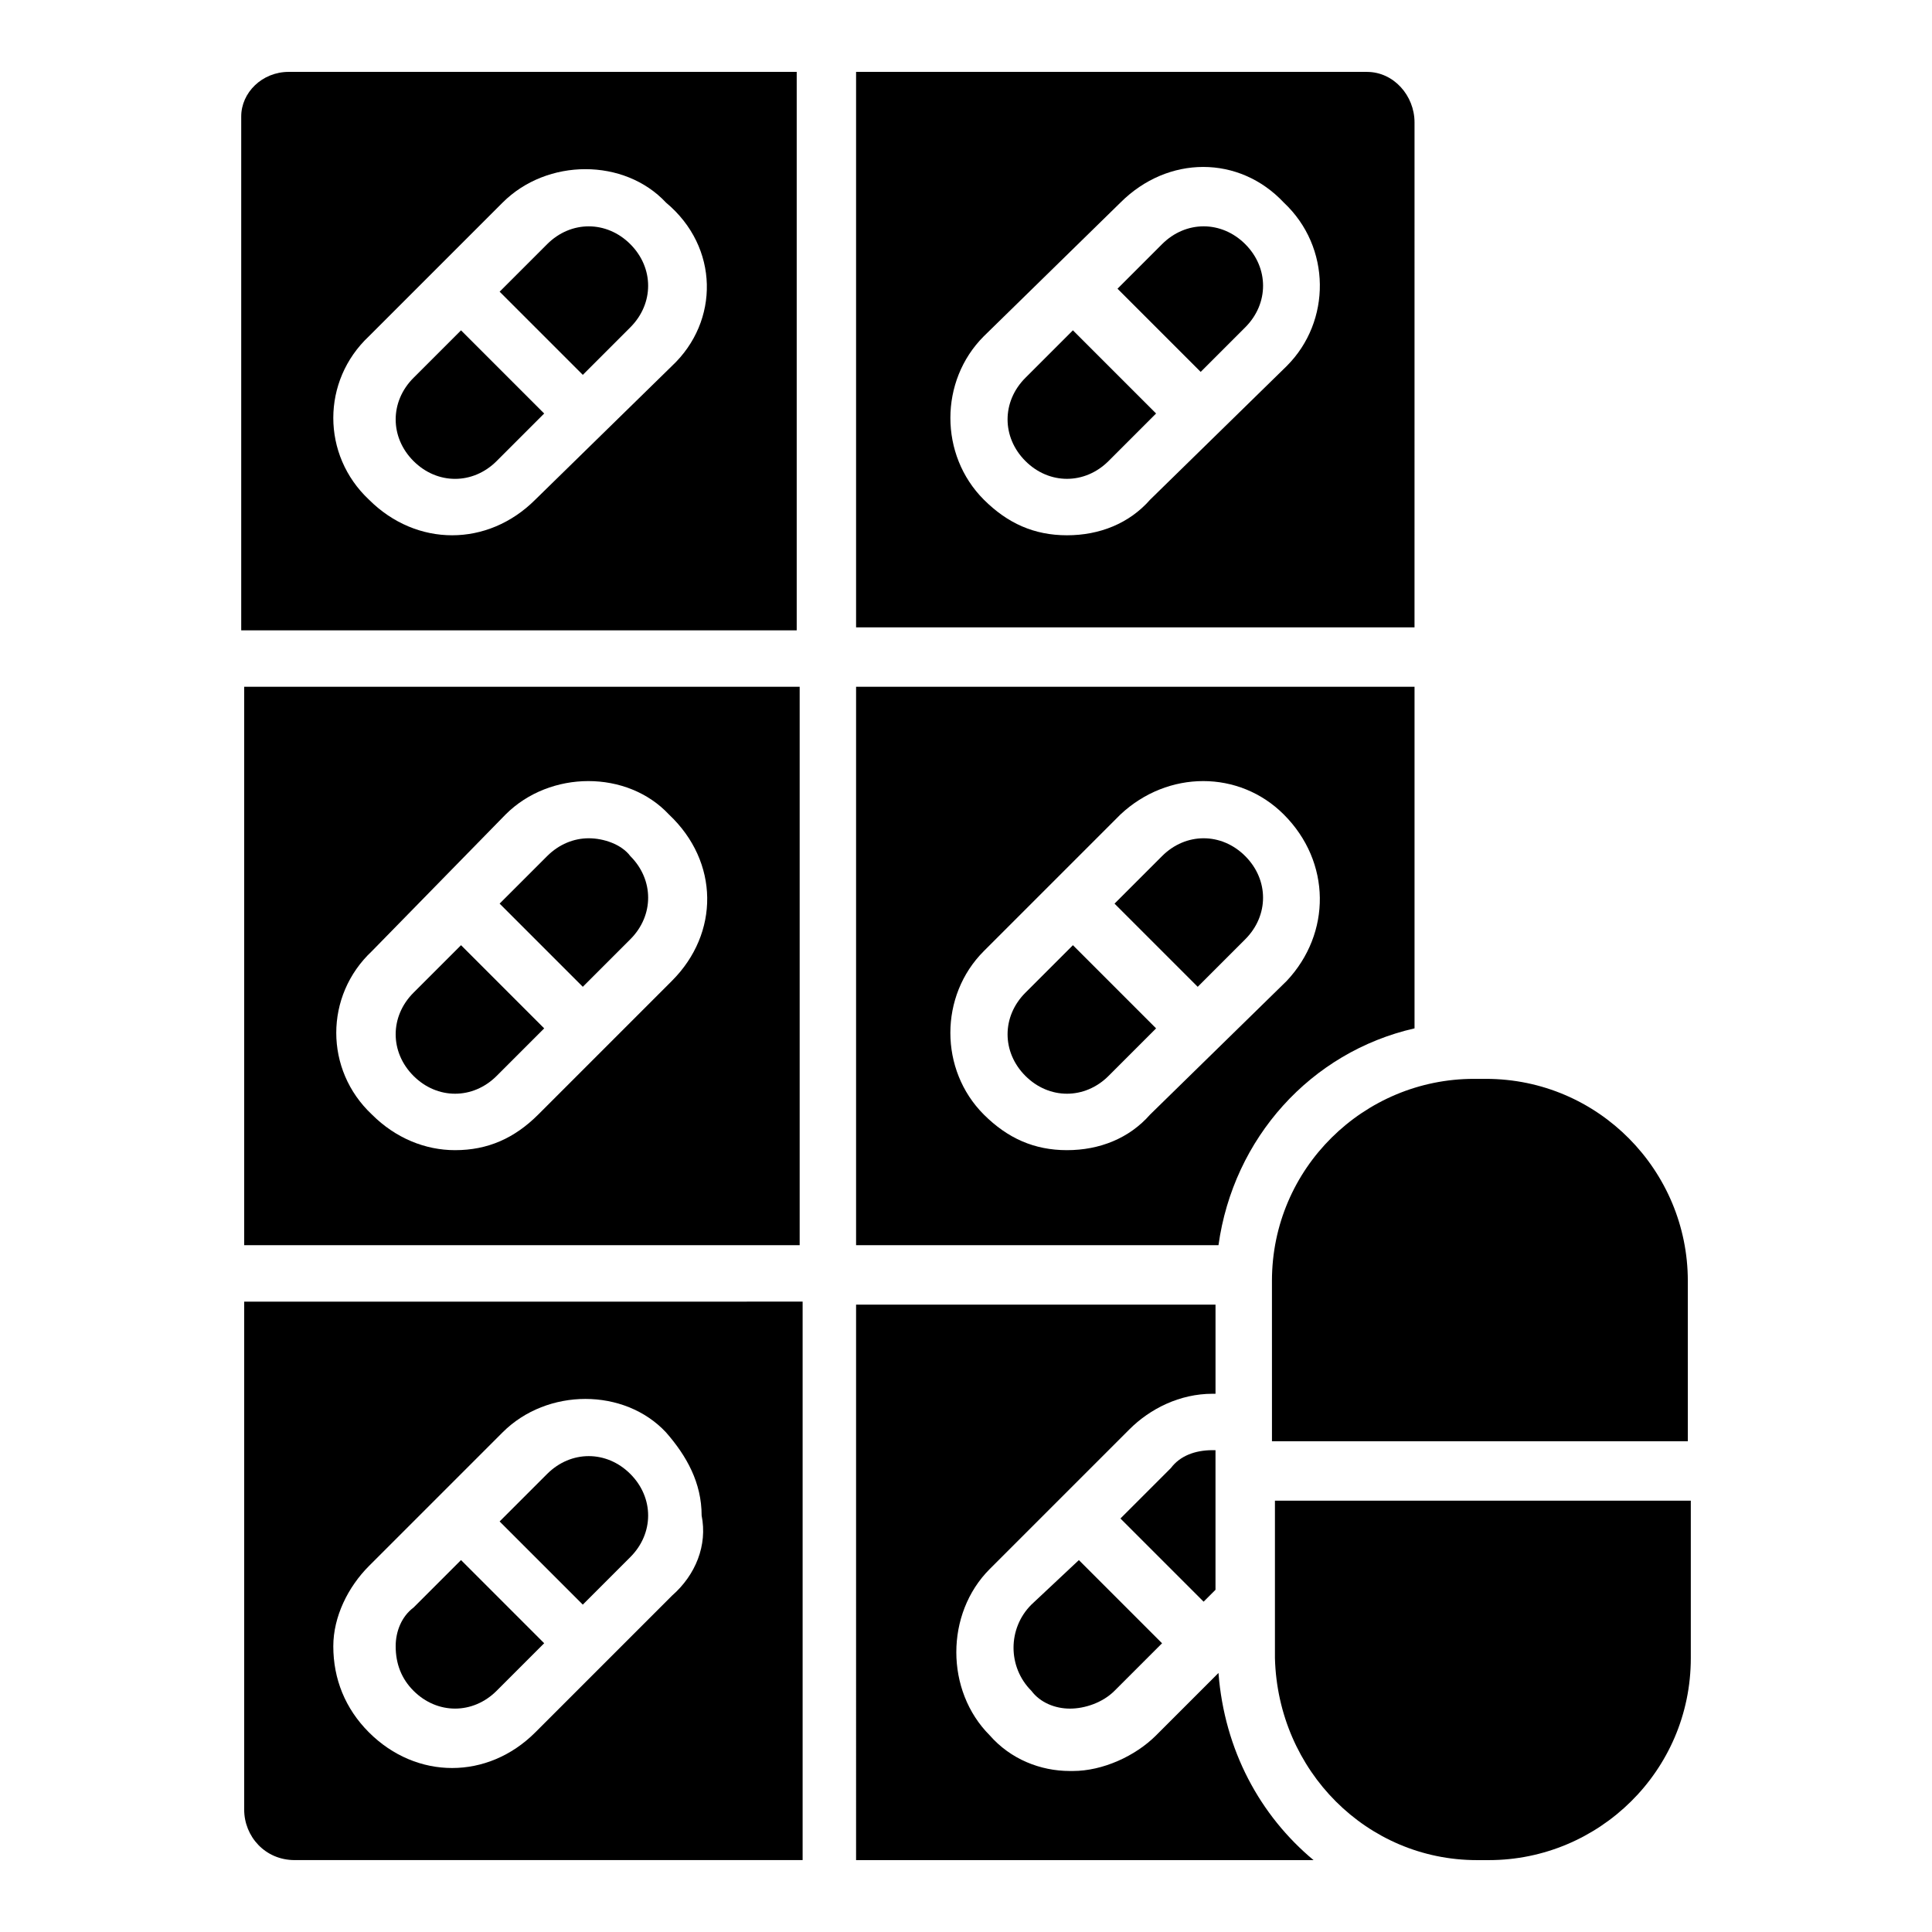
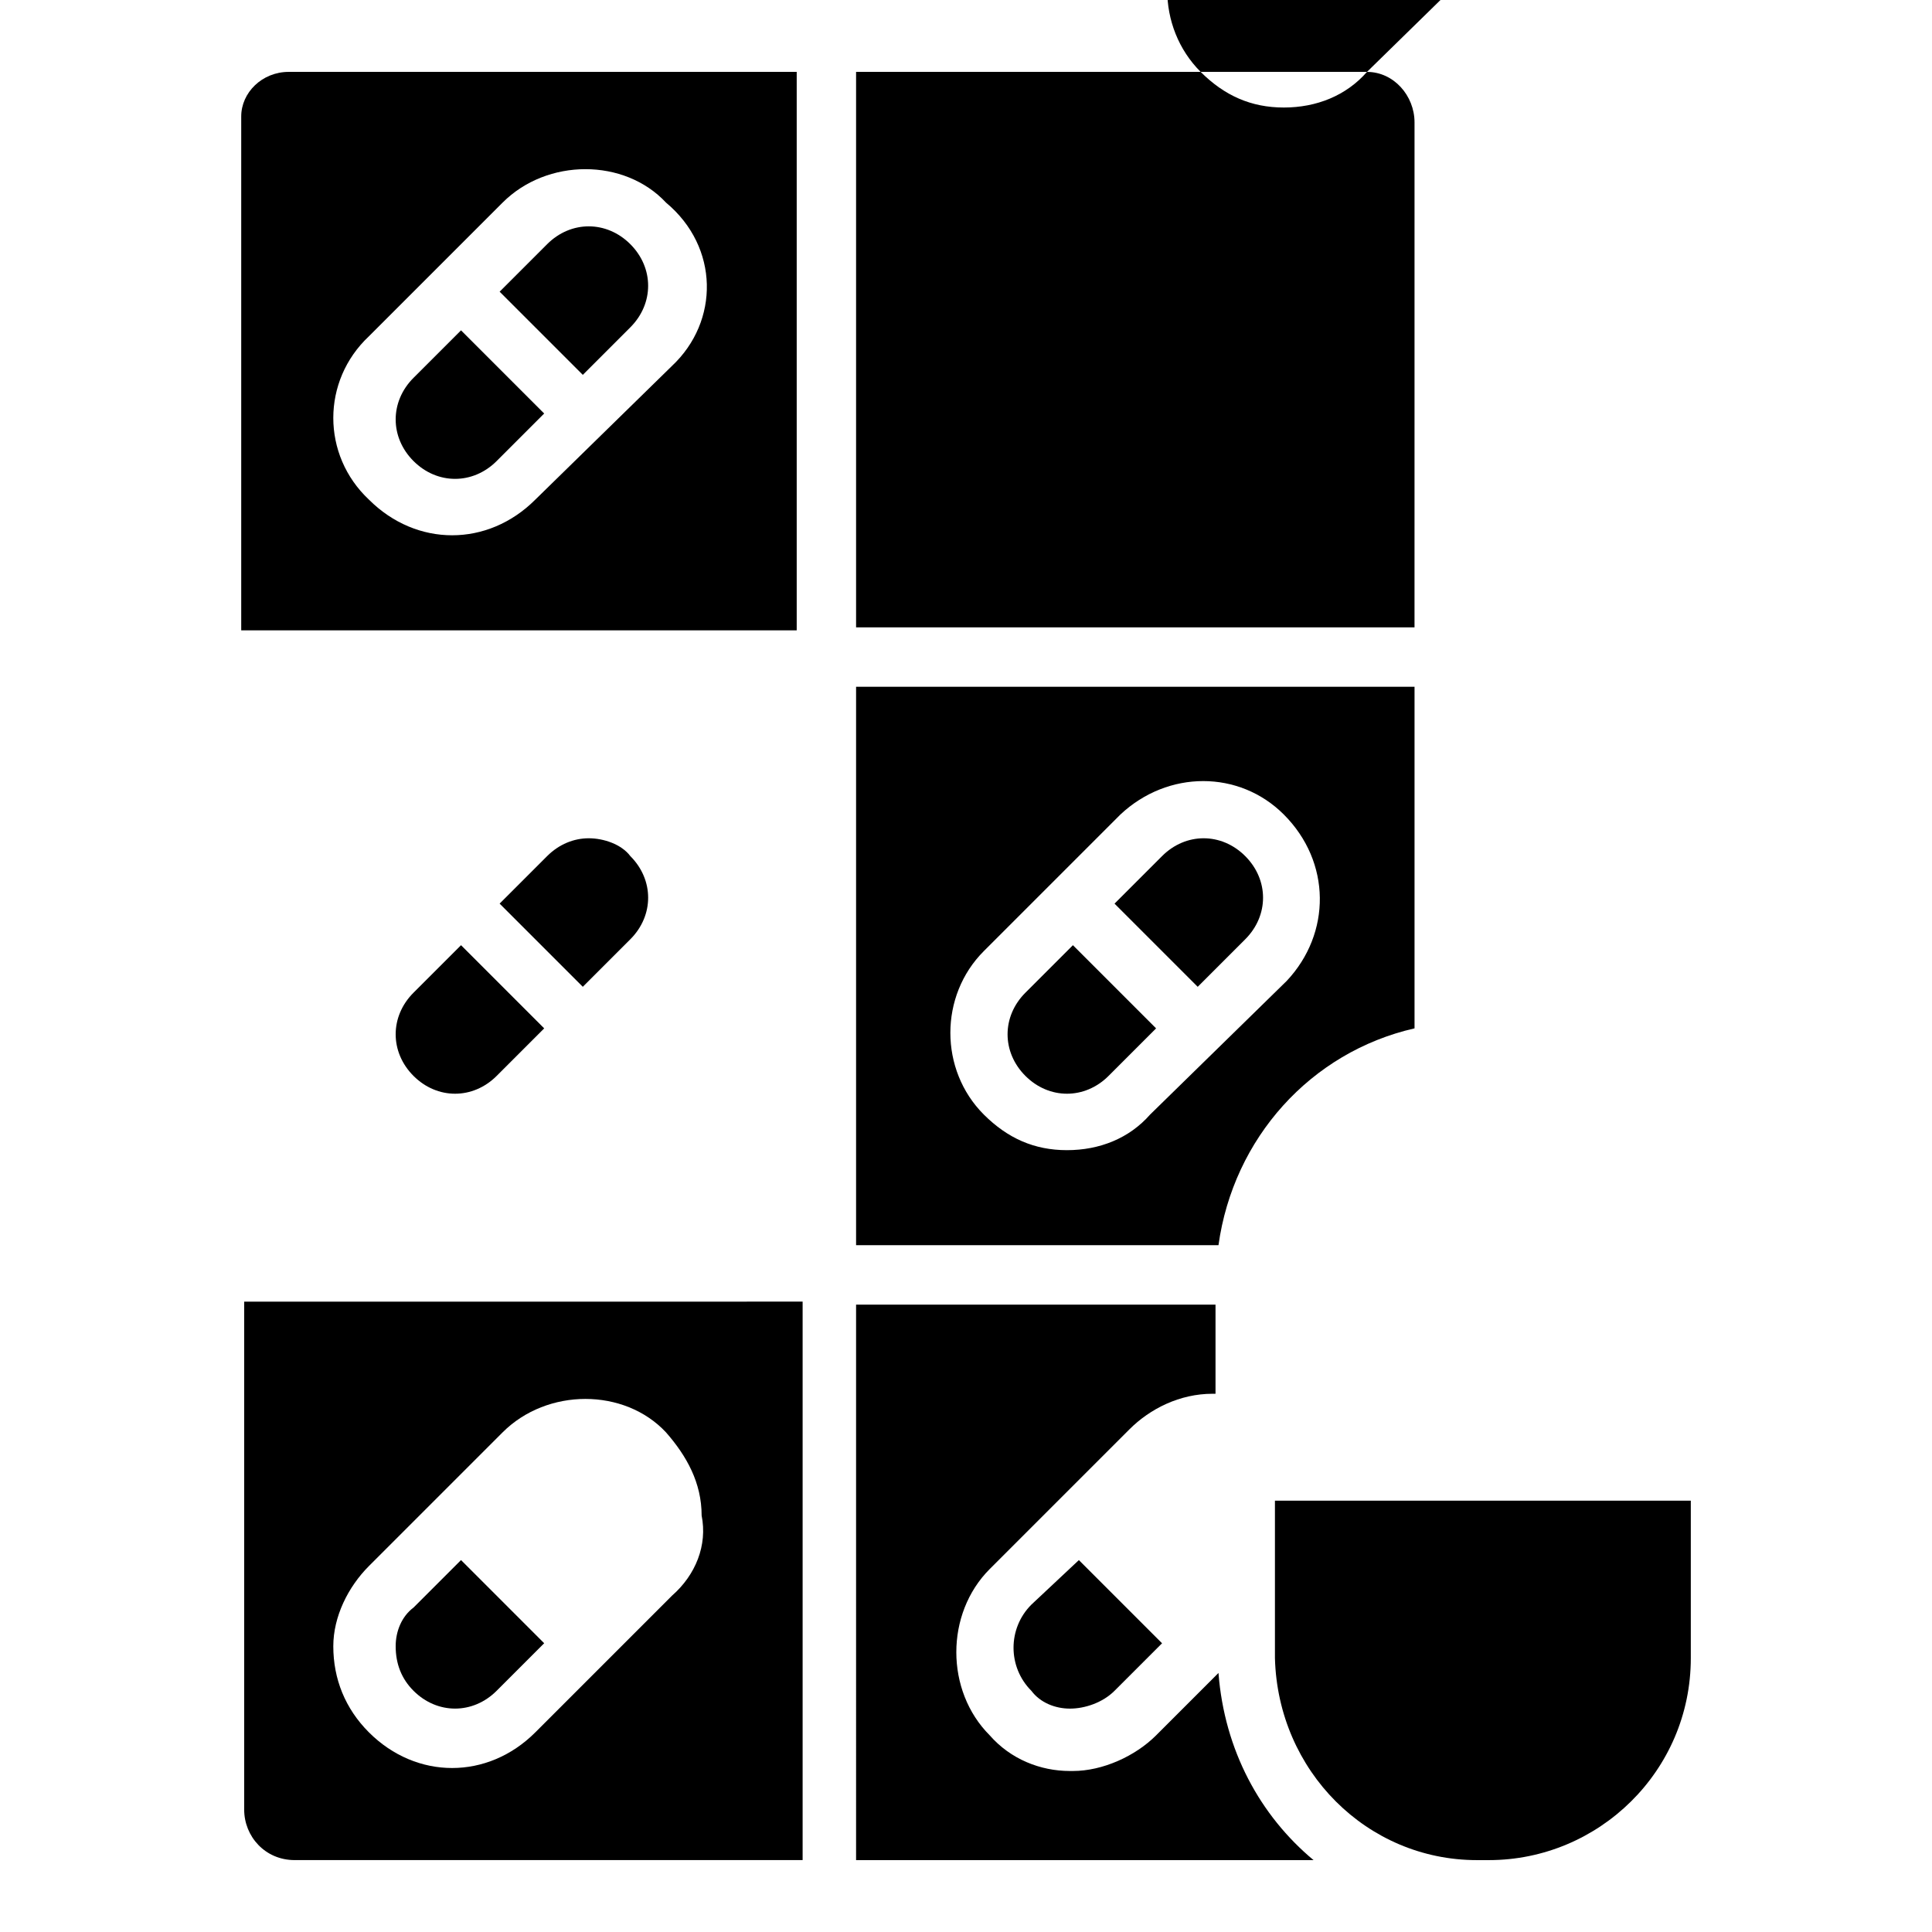
<svg xmlns="http://www.w3.org/2000/svg" fill="#000000" width="800px" height="800px" version="1.1" viewBox="144 144 512 512">
  <g>
    <path d="m462.98 203.98c-3.938 0-7.871 1.574-11.02 4.723l-11.809 11.809 22.043 22.043 11.809-11.809c6.297-6.297 6.297-15.742 0-22.043-3.152-3.148-7.09-4.723-11.023-4.723z" />
    <path d="m415.74 244.13c-6.297 6.297-6.297 15.742 0 22.043 6.297 6.297 15.742 6.297 22.043 0l12.594-12.594-22.043-22.043z" />
-     <path d="m591.29 483.44c0-29.125-23.617-53.531-53.531-53.531h-3.148c-29.125 0-53.531 23.617-53.531 53.531l0.004 42.508h110.21z" />
    <path d="m538.55 636.95c29.125 0 53.531-23.617 53.531-53.531v-41.723h-110.21v41.723c0.789 29.914 24.402 53.531 53.531 53.531z" />
-     <path d="m311.04 556.65c3.148-3.148 4.723-7.086 4.723-11.02 0-3.938-1.574-7.871-4.723-11.02-6.297-6.297-15.742-6.297-22.043 0l-12.594 12.594 22.043 22.043z" />
-     <path d="m506.27 163.05h-135.4v147.21h147.99l0.004-133.82c0-7.086-5.512-13.383-12.598-13.383zm-21.254 77.934-36.211 35.426c-5.512 6.297-13.383 9.445-22.043 9.445-8.66 0-15.742-3.148-22.043-9.445-11.809-11.809-11.809-31.488 0-43.297l36.211-35.426c12.594-12.594 31.488-12.594 43.297 0 12.598 11.809 12.598 31.488 0.789 43.297z" />
+     <path d="m506.27 163.05h-135.4v147.21h147.99l0.004-133.82c0-7.086-5.512-13.383-12.598-13.383zc-5.512 6.297-13.383 9.445-22.043 9.445-8.66 0-15.742-3.148-22.043-9.445-11.809-11.809-11.809-31.488 0-43.297l36.211-35.426c12.594-12.594 31.488-12.594 43.297 0 12.598 11.809 12.598 31.488 0.789 43.297z" />
    <path d="m275.62 592.07 12.594-12.594-22.039-22.043-12.594 12.594c-3.148 2.363-4.723 6.297-4.723 10.234 0 4.723 1.574 8.66 4.723 11.809 6.293 6.301 15.742 6.301 22.039 0z" />
    <path d="m415.74 407.08c-6.297 6.297-6.297 15.742 0 22.043 6.297 6.297 15.742 6.297 22.043 0l12.594-12.594-22.043-22.043z" />
    <path d="m462.98 366.15c-3.938 0-7.871 1.574-11.02 4.723l-12.598 12.598 22.043 22.043 12.594-12.594c6.297-6.297 6.297-15.742 0-22.043-3.148-3.152-7.086-4.727-11.02-4.727z" />
    <path d="m417.32 569.25c-6.297 6.297-6.297 16.531 0 22.828 2.363 3.148 6.297 4.723 10.234 4.723s8.66-1.574 11.809-4.723l12.594-12.594-22.043-22.043z" />
    <path d="m370.87 326v147.99h96.039c3.938-28.34 24.402-51.168 51.957-57.465v-90.527zm114.14 77.934-36.211 35.426c-5.512 6.297-13.383 9.445-22.043 9.445-8.66 0-15.742-3.148-22.043-9.445-11.809-11.809-11.809-31.488 0-43.297l36.211-36.211c12.594-11.809 31.488-11.809 43.297 0 12.598 12.594 12.598 31.488 0.789 44.082z" />
-     <path d="m466.12 565.31v-37h-0.789c-4.723 0-8.66 1.574-11.02 4.723l-13.383 13.383 22.043 22.043z" />
    <path d="m370.87 636.95h121.23c-14.168-11.809-23.617-29.125-25.191-49.594l-16.531 16.531c-5.512 5.512-14.168 9.445-22.043 9.445h-0.789c-7.871 0-15.742-3.148-21.254-9.445-11.809-11.809-11.809-32.273 0-44.082l37-37c5.512-5.512 13.383-9.445 22.043-9.445h0.789v-23.617h-95.254z" />
    <path d="m275.62 266.18 12.594-12.594-22.039-22.043-12.594 12.594c-6.297 6.297-6.297 15.742 0 22.043 6.293 6.297 15.742 6.297 22.039 0z" />
    <path d="m311.04 230.75c6.297-6.297 6.297-15.742 0-22.043-3.148-3.148-7.086-4.723-11.02-4.723-3.938 0-7.871 1.574-11.02 4.723l-12.594 12.594 22.043 22.043z" />
    <path d="m220.52 163.05c-7.086 0-12.594 5.512-12.594 11.809v136.19h147.21v-148zm101.55 77.934-36.211 35.426c-6.297 6.297-14.168 9.445-22.043 9.445-7.871 0-15.742-3.148-22.043-9.445-12.594-11.809-12.594-31.488 0-43.297l35.426-35.426c11.809-11.809 32.273-11.809 43.297 0 14.168 11.809 14.168 31.488 1.574 43.297z" />
    <path d="m253.58 407.08c-6.297 6.297-6.297 15.742 0 22.043 6.297 6.297 15.742 6.297 22.043 0l12.594-12.594-22.039-22.043z" />
-     <path d="m208.71 326v147.99h147.21v-147.99zm113.36 77.934-35.426 35.426c-6.297 6.297-13.383 9.445-22.043 9.445-7.871 0-15.742-3.148-22.043-9.445-12.594-11.809-12.594-31.488 0-43.297l35.426-36.211c11.809-11.809 32.273-11.809 43.297 0 13.383 12.594 13.383 31.488 0.789 44.082z" />
    <path d="m300.02 366.15c-3.938 0-7.871 1.574-11.02 4.723l-12.594 12.594 22.043 22.043 12.594-12.594c6.297-6.297 6.297-15.742 0-22.043-2.363-3.148-7.086-4.723-11.023-4.723z" />
    <path d="m208.71 488.95v134.61c0 7.086 5.512 13.383 13.383 13.383h134.61v-148zm113.36 77.934-36.211 36.211c-6.297 6.297-14.168 9.445-22.043 9.445-7.871 0-15.742-3.148-22.043-9.445-6.297-6.297-9.445-14.168-9.445-22.828 0-7.871 3.938-15.742 9.445-21.254l35.426-35.426c11.809-11.809 32.273-11.809 43.297 0 5.512 6.297 9.445 13.383 9.445 22.043 1.574 7.871-1.574 15.742-7.871 21.254z" />
  </g>
</svg>